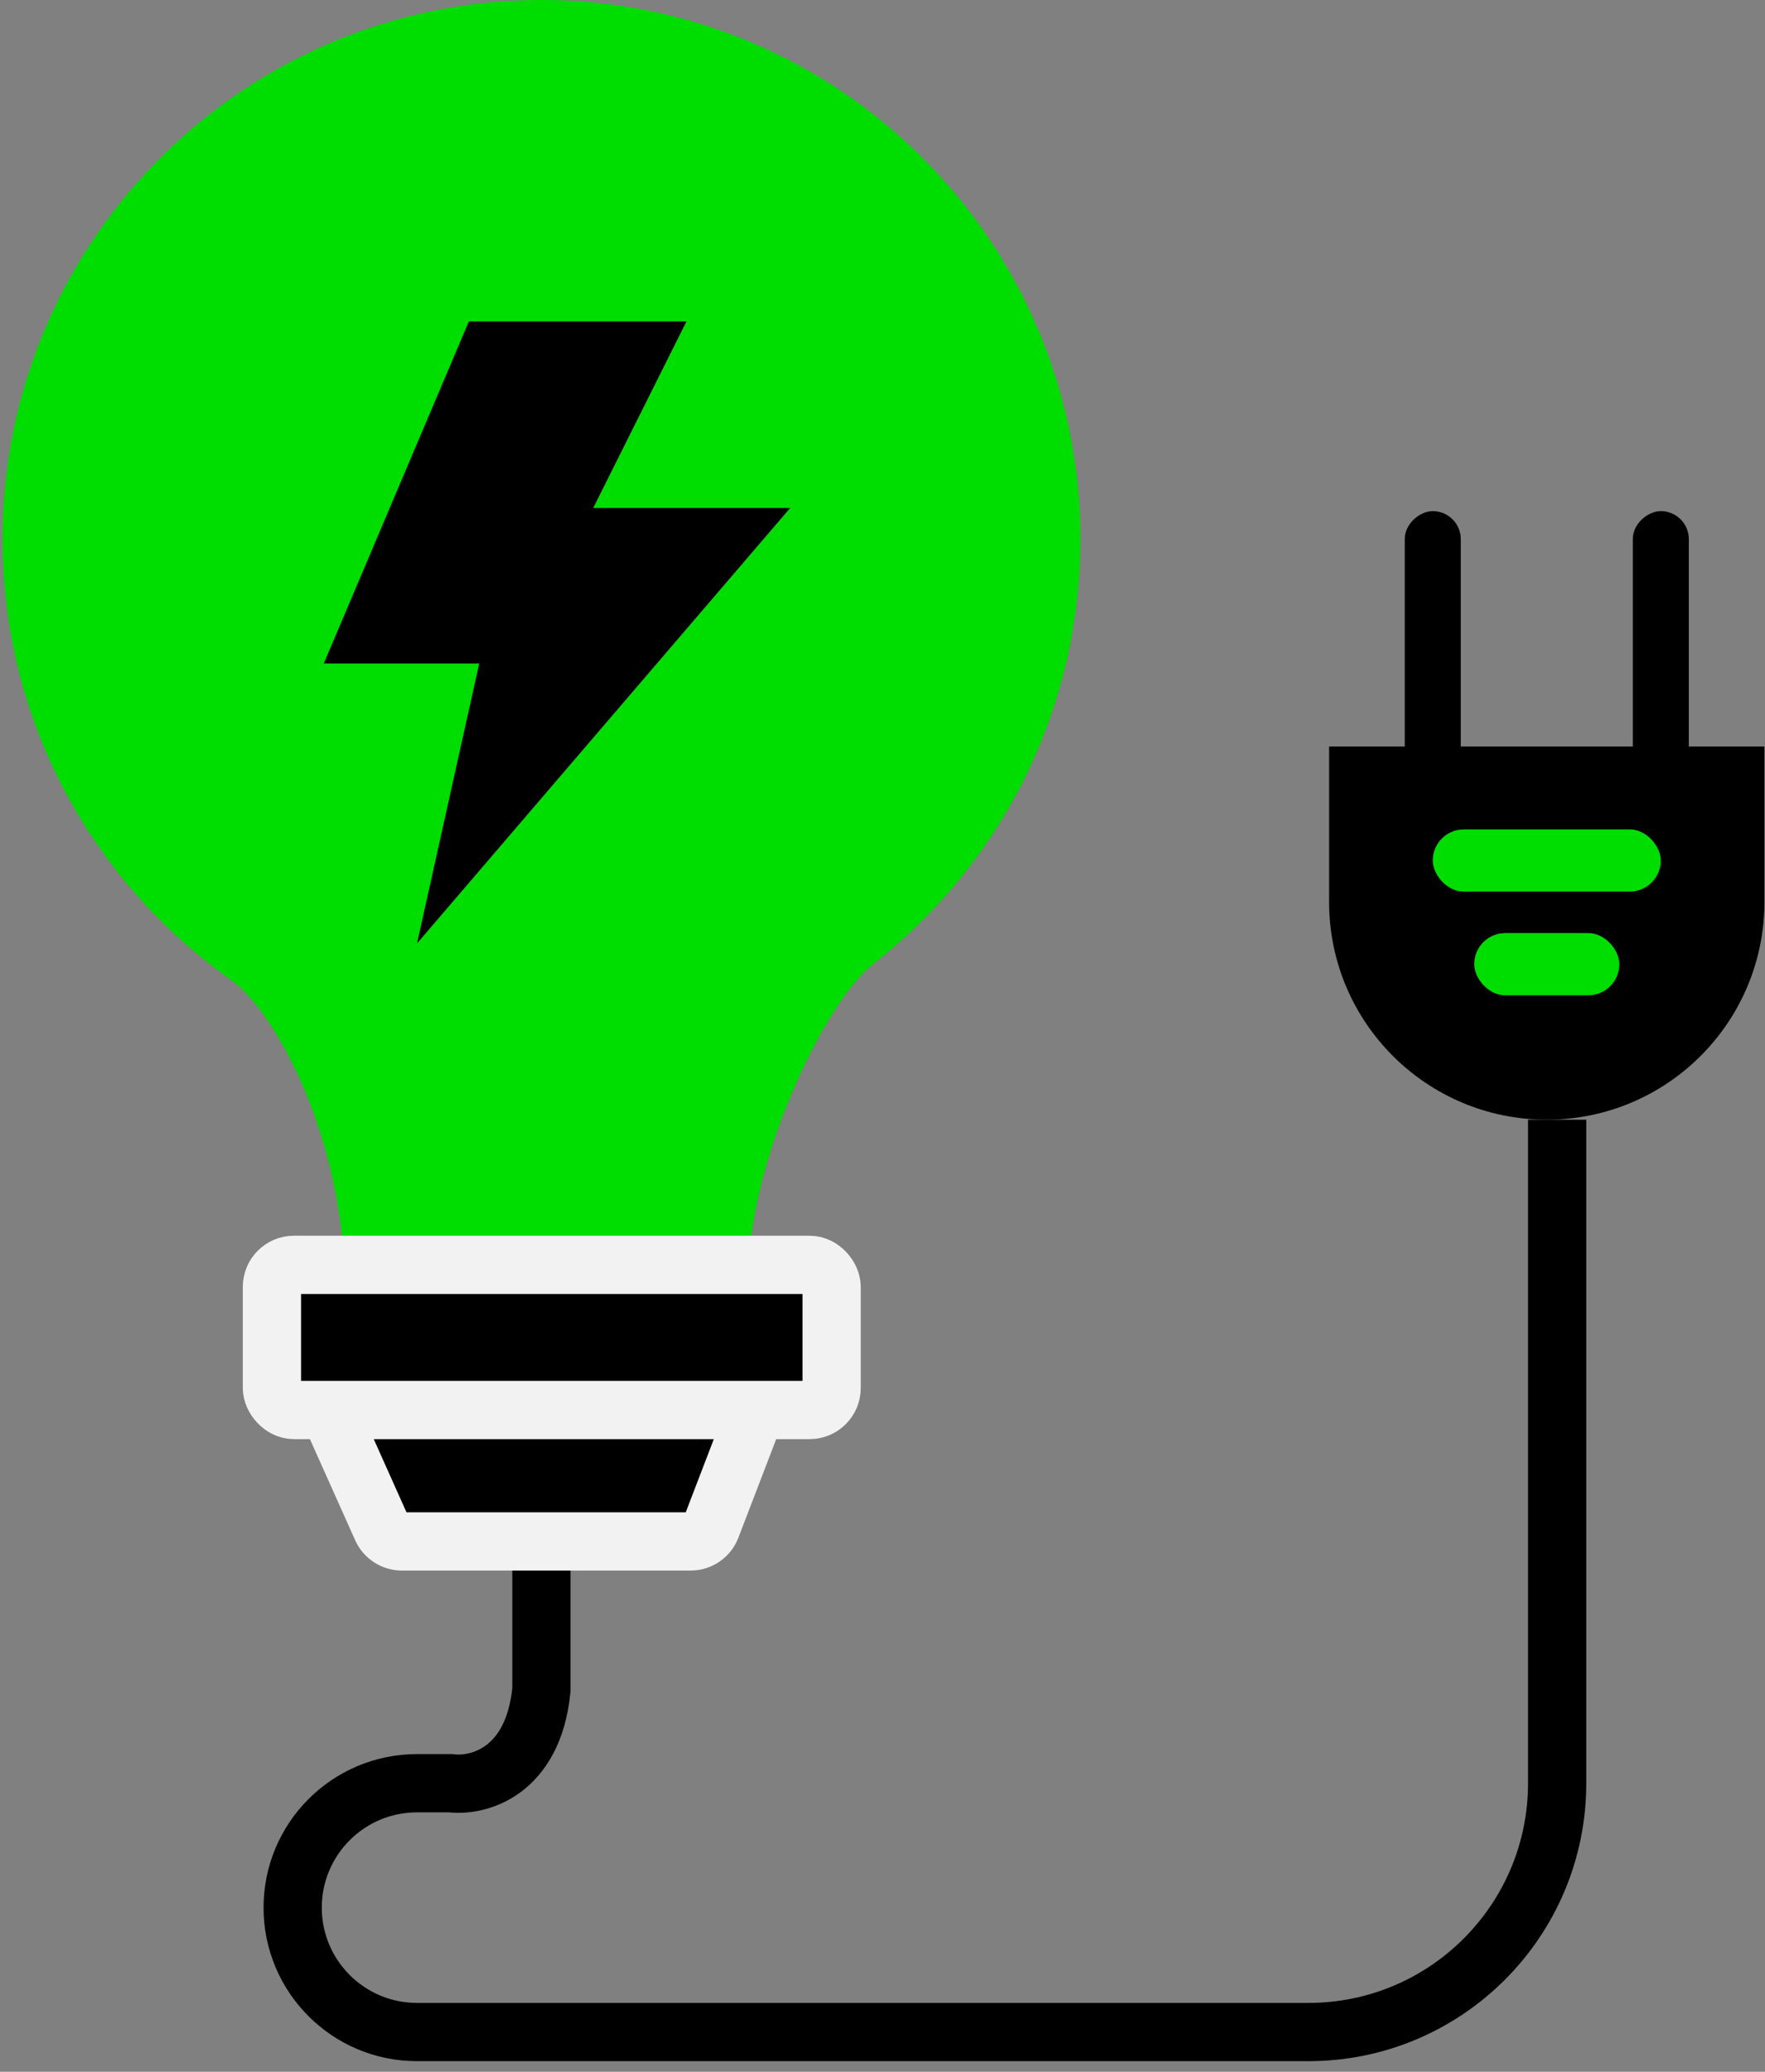
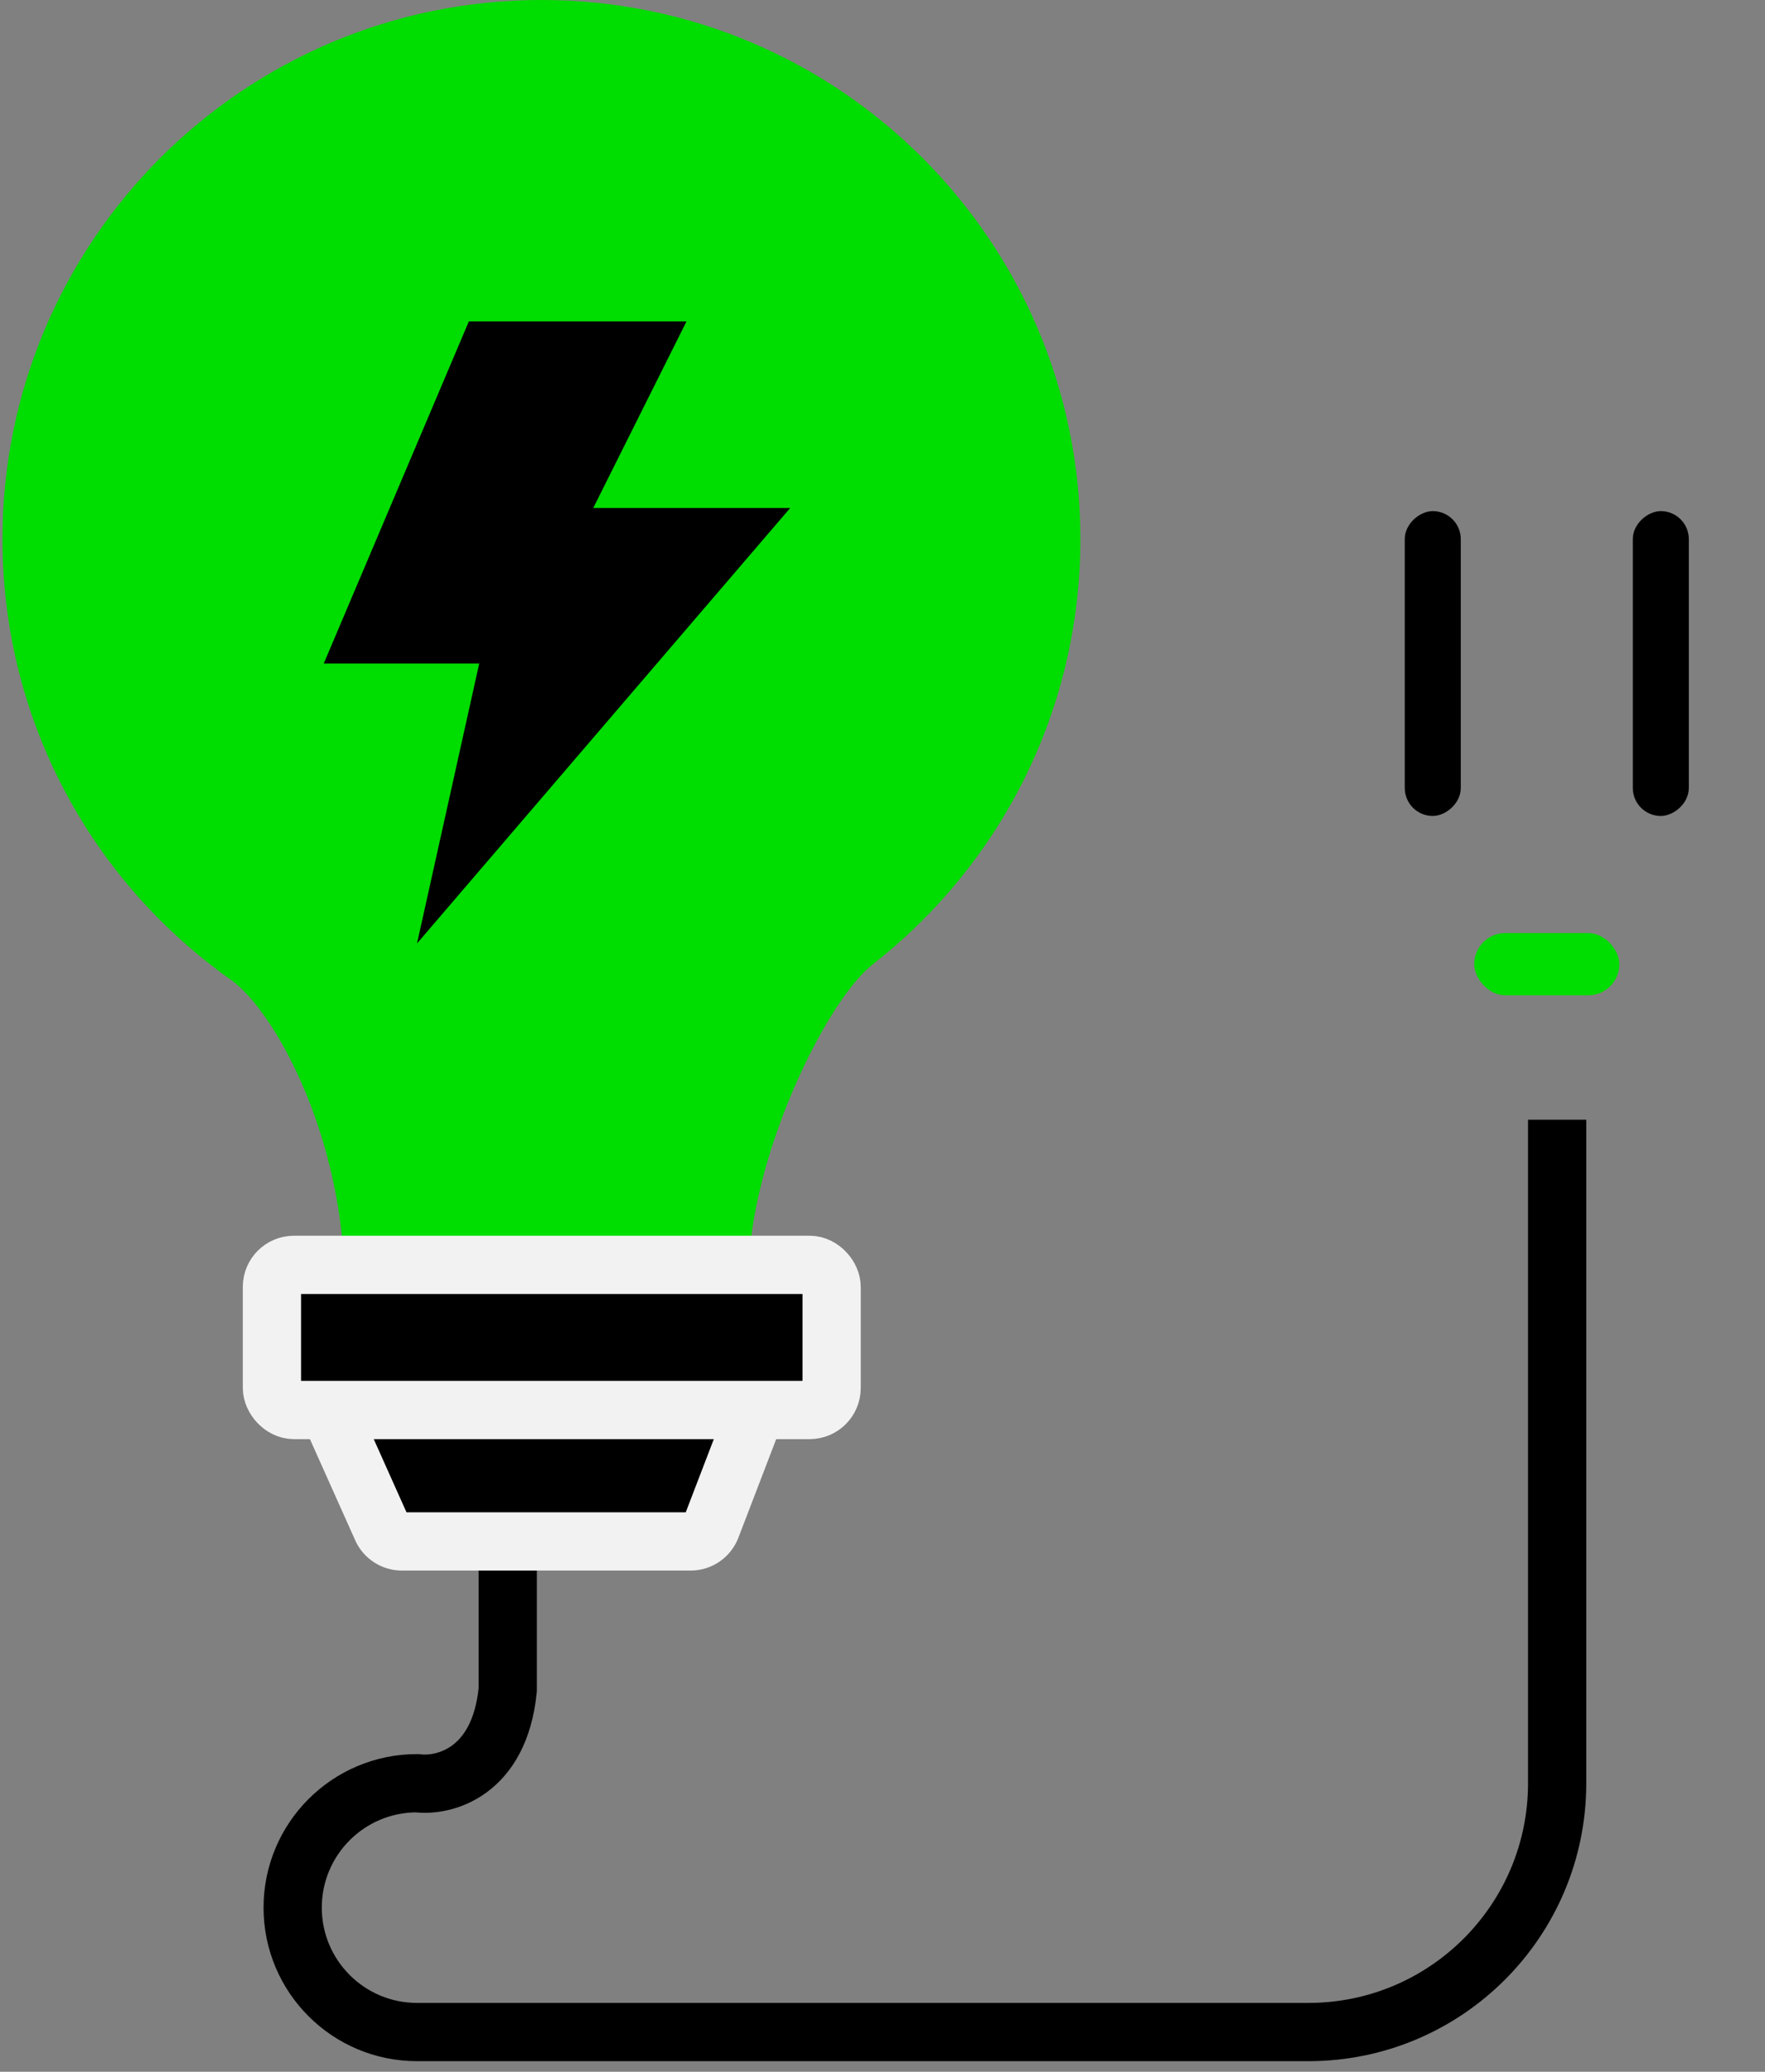
<svg xmlns="http://www.w3.org/2000/svg" width="98" height="115" fill="none">
  <rect width="100%" height="100%" fill="#808080" stroke="none" />
  <path d="M59.987 29.925c0 9.585-4.507 18.118-11.517 23.595-2.682 2.095-6.899 10.934-6.899 17.265-2.95 6.115-8.234 10.934-11.51 10.934-3.069 0-8.147-4.293-10.934-10.359 0-8.057-3.78-15.185-6.33-16.989C5.137 48.952.136 40.023.136 29.925.136 13.398 13.534 0 30.061 0 46.589 0 59.987 13.398 59.987 29.925Z" fill="#0D0" />
-   <path d="M86.459 62.152v36.831c0 7.628-6.184 13.812-13.812 13.812H23.156c-3.814 0-6.906-3.092-6.906-6.906 0-3.814 3.092-6.906 6.906-6.906h1.87c1.487.192 4.575-.576 5.035-5.179v-8.057" stroke="#000" stroke-width="3.234" />
+   <path d="M86.459 62.152v36.831c0 7.628-6.184 13.812-13.812 13.812H23.156c-3.814 0-6.906-3.092-6.906-6.906 0-3.814 3.092-6.906 6.906-6.906c1.487.192 4.575-.576 5.035-5.179v-8.057" stroke="#000" stroke-width="3.234" />
  <path d="m17.976 36.831 8.057-18.991h12.085l-5.179 10.359h10.934L23.155 52.369l3.453-15.538h-8.632Z" fill="#000" />
  <rect x="80.906" y="28.573" width="16.518" height="2.706" rx="1.353" transform="rotate(90 80.906 28.573)" fill="#000" stroke="#000" stroke-width=".404" />
  <rect x="93.568" y="28.573" width="16.518" height="2.706" rx="1.353" transform="rotate(90 93.568 28.573)" fill="#000" stroke="#000" stroke-width=".404" />
  <path d="M18.17 78.073c-.362-.808.229-1.72 1.114-1.72h21.66c.857 0 1.447.859 1.14 1.659l-2.596 6.766c-.181.472-.634.784-1.14.784H22.314c-.481 0-.918-.283-1.115-.722l-3.029-6.766Z" fill="#000" stroke="#F2F2F2" stroke-width="3.234" />
  <rect x="15.099" y="70.21" width="31.076" height="8.057" rx="1.221" fill="#000" stroke="#F2F2F2" stroke-width="3.234" />
-   <path fill-rule="evenodd" clip-rule="evenodd" d="M73.797 41.435v8.632c0 6.675 5.411 12.085 12.085 12.085 6.674 0 12.085-5.411 12.085-12.085v-8.632H73.797Z" fill="#000" />
-   <rect x="79.553" y="46.039" width="12.661" height="3.453" rx="1.726" fill="#0D0" />
  <rect x="81.855" y="51.794" width="8.057" height="3.453" rx="1.726" fill="#0D0" />
</svg>